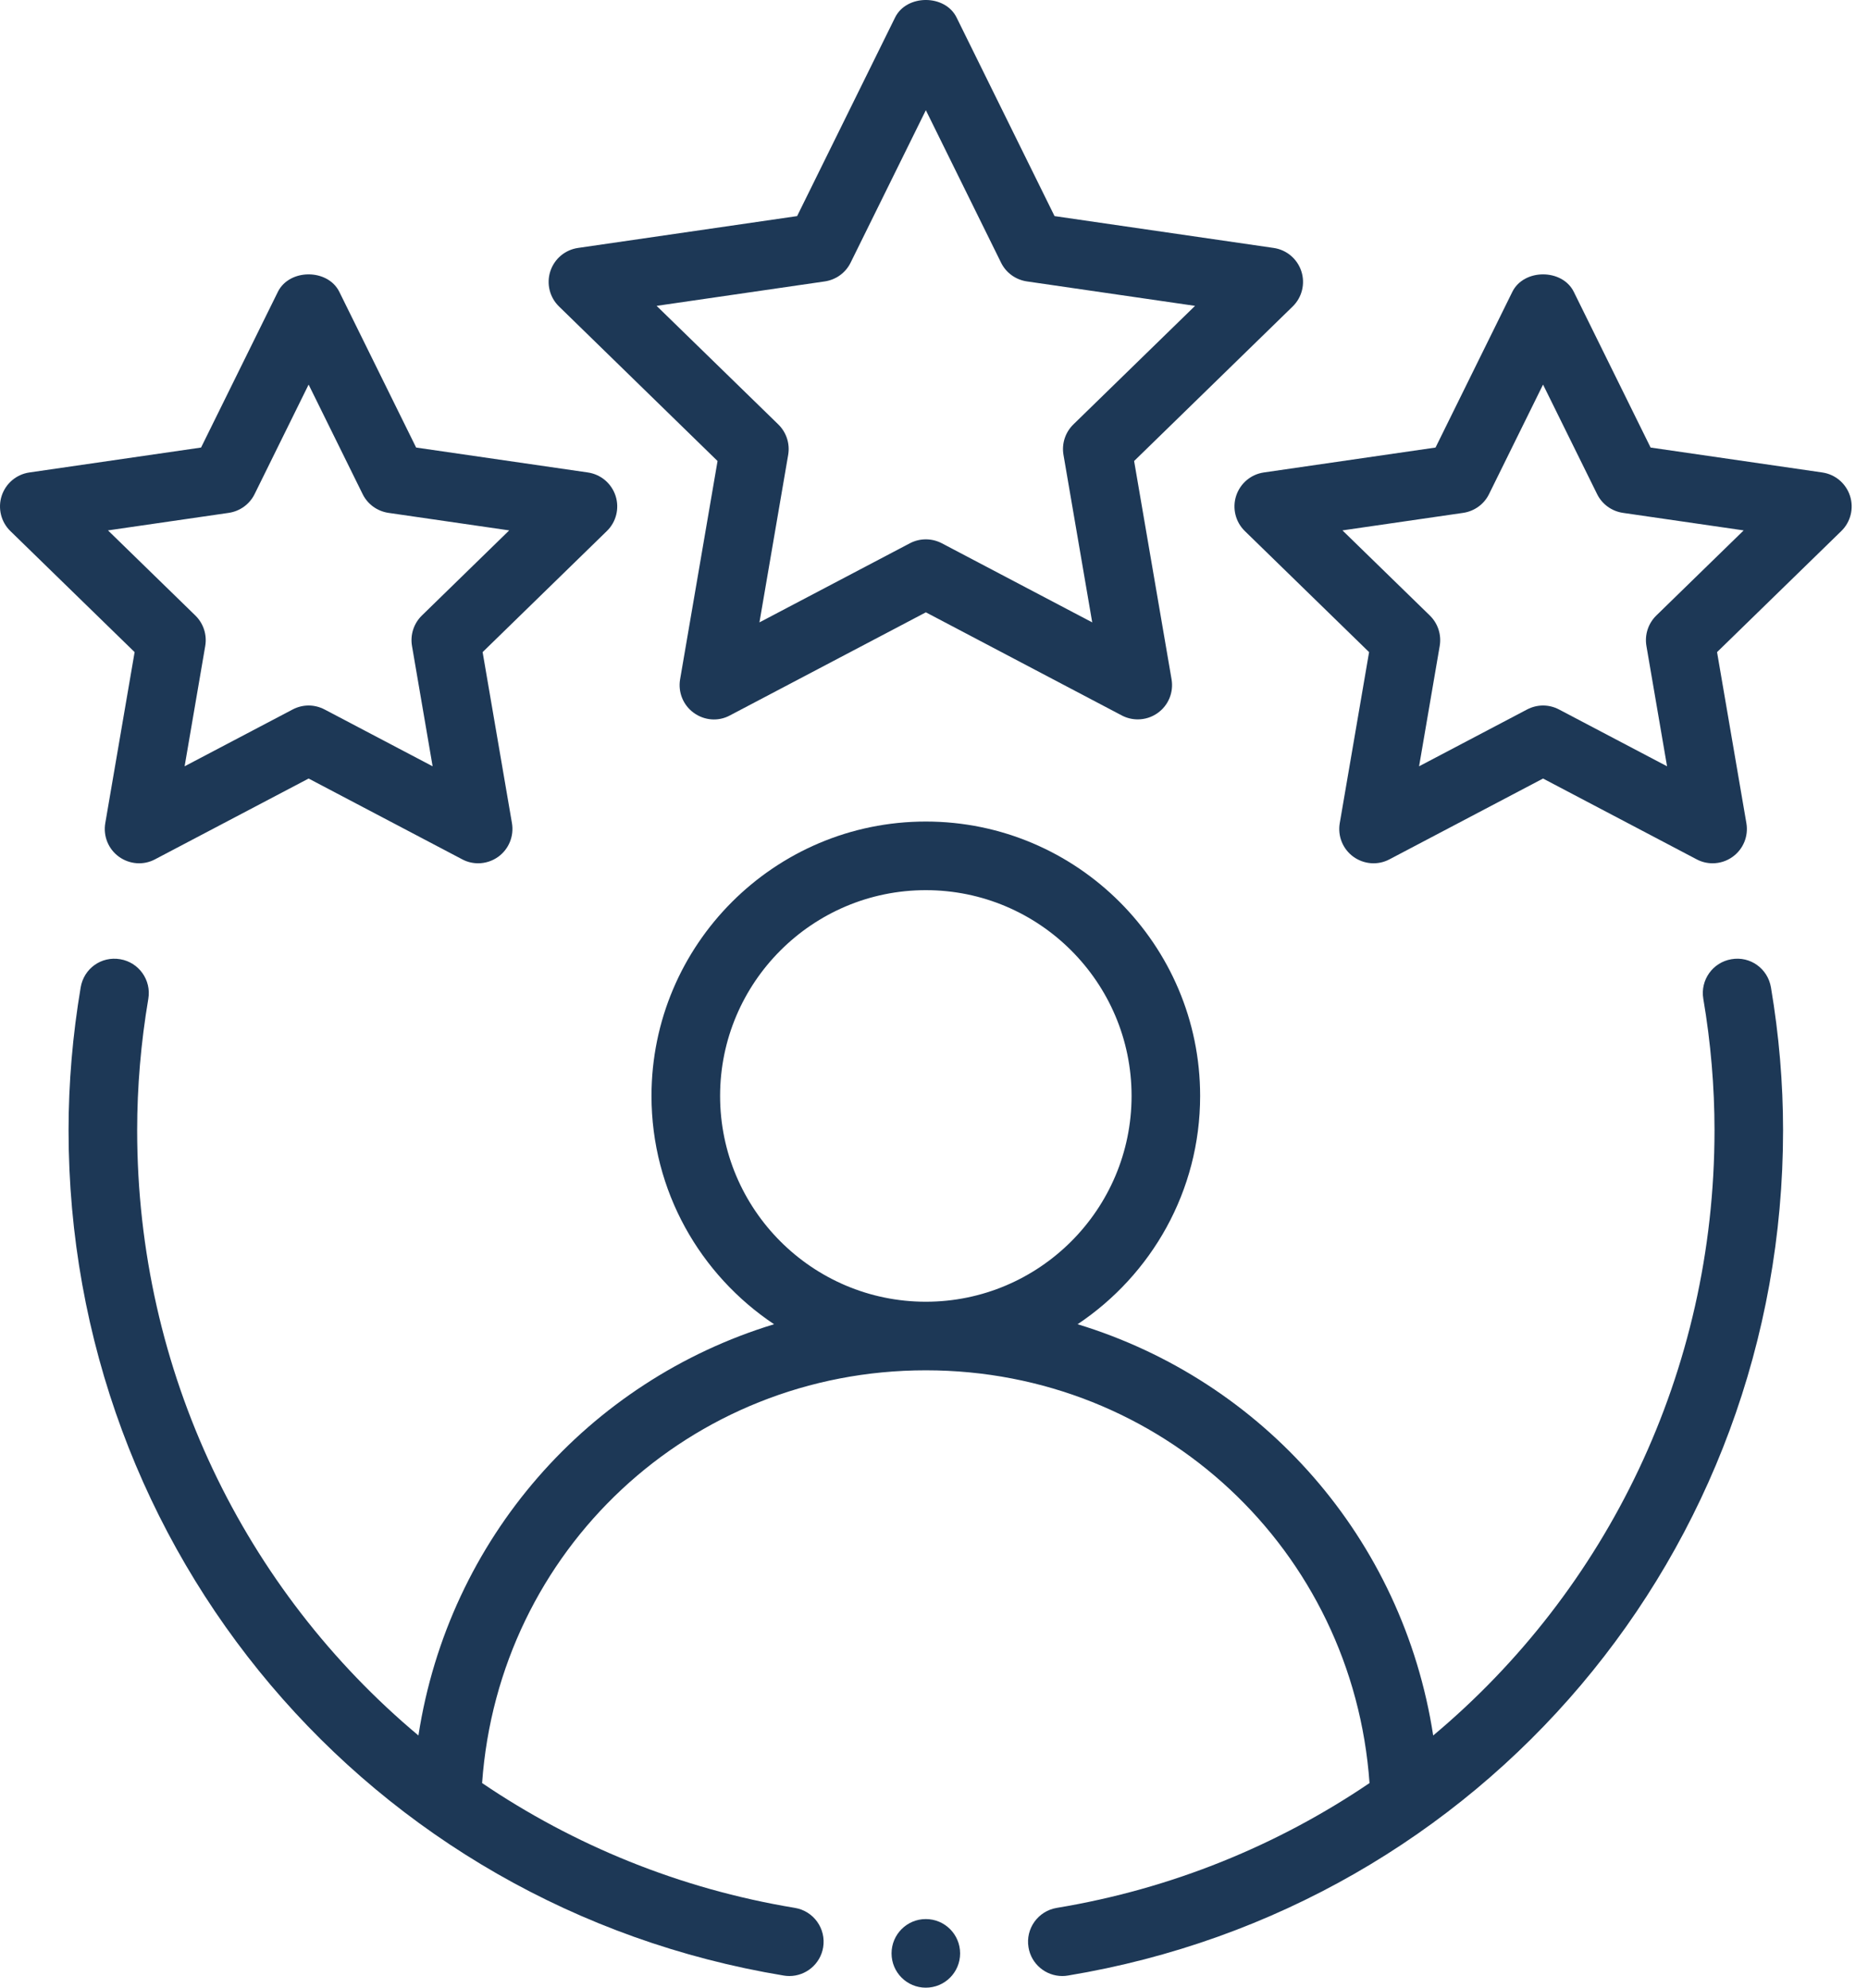
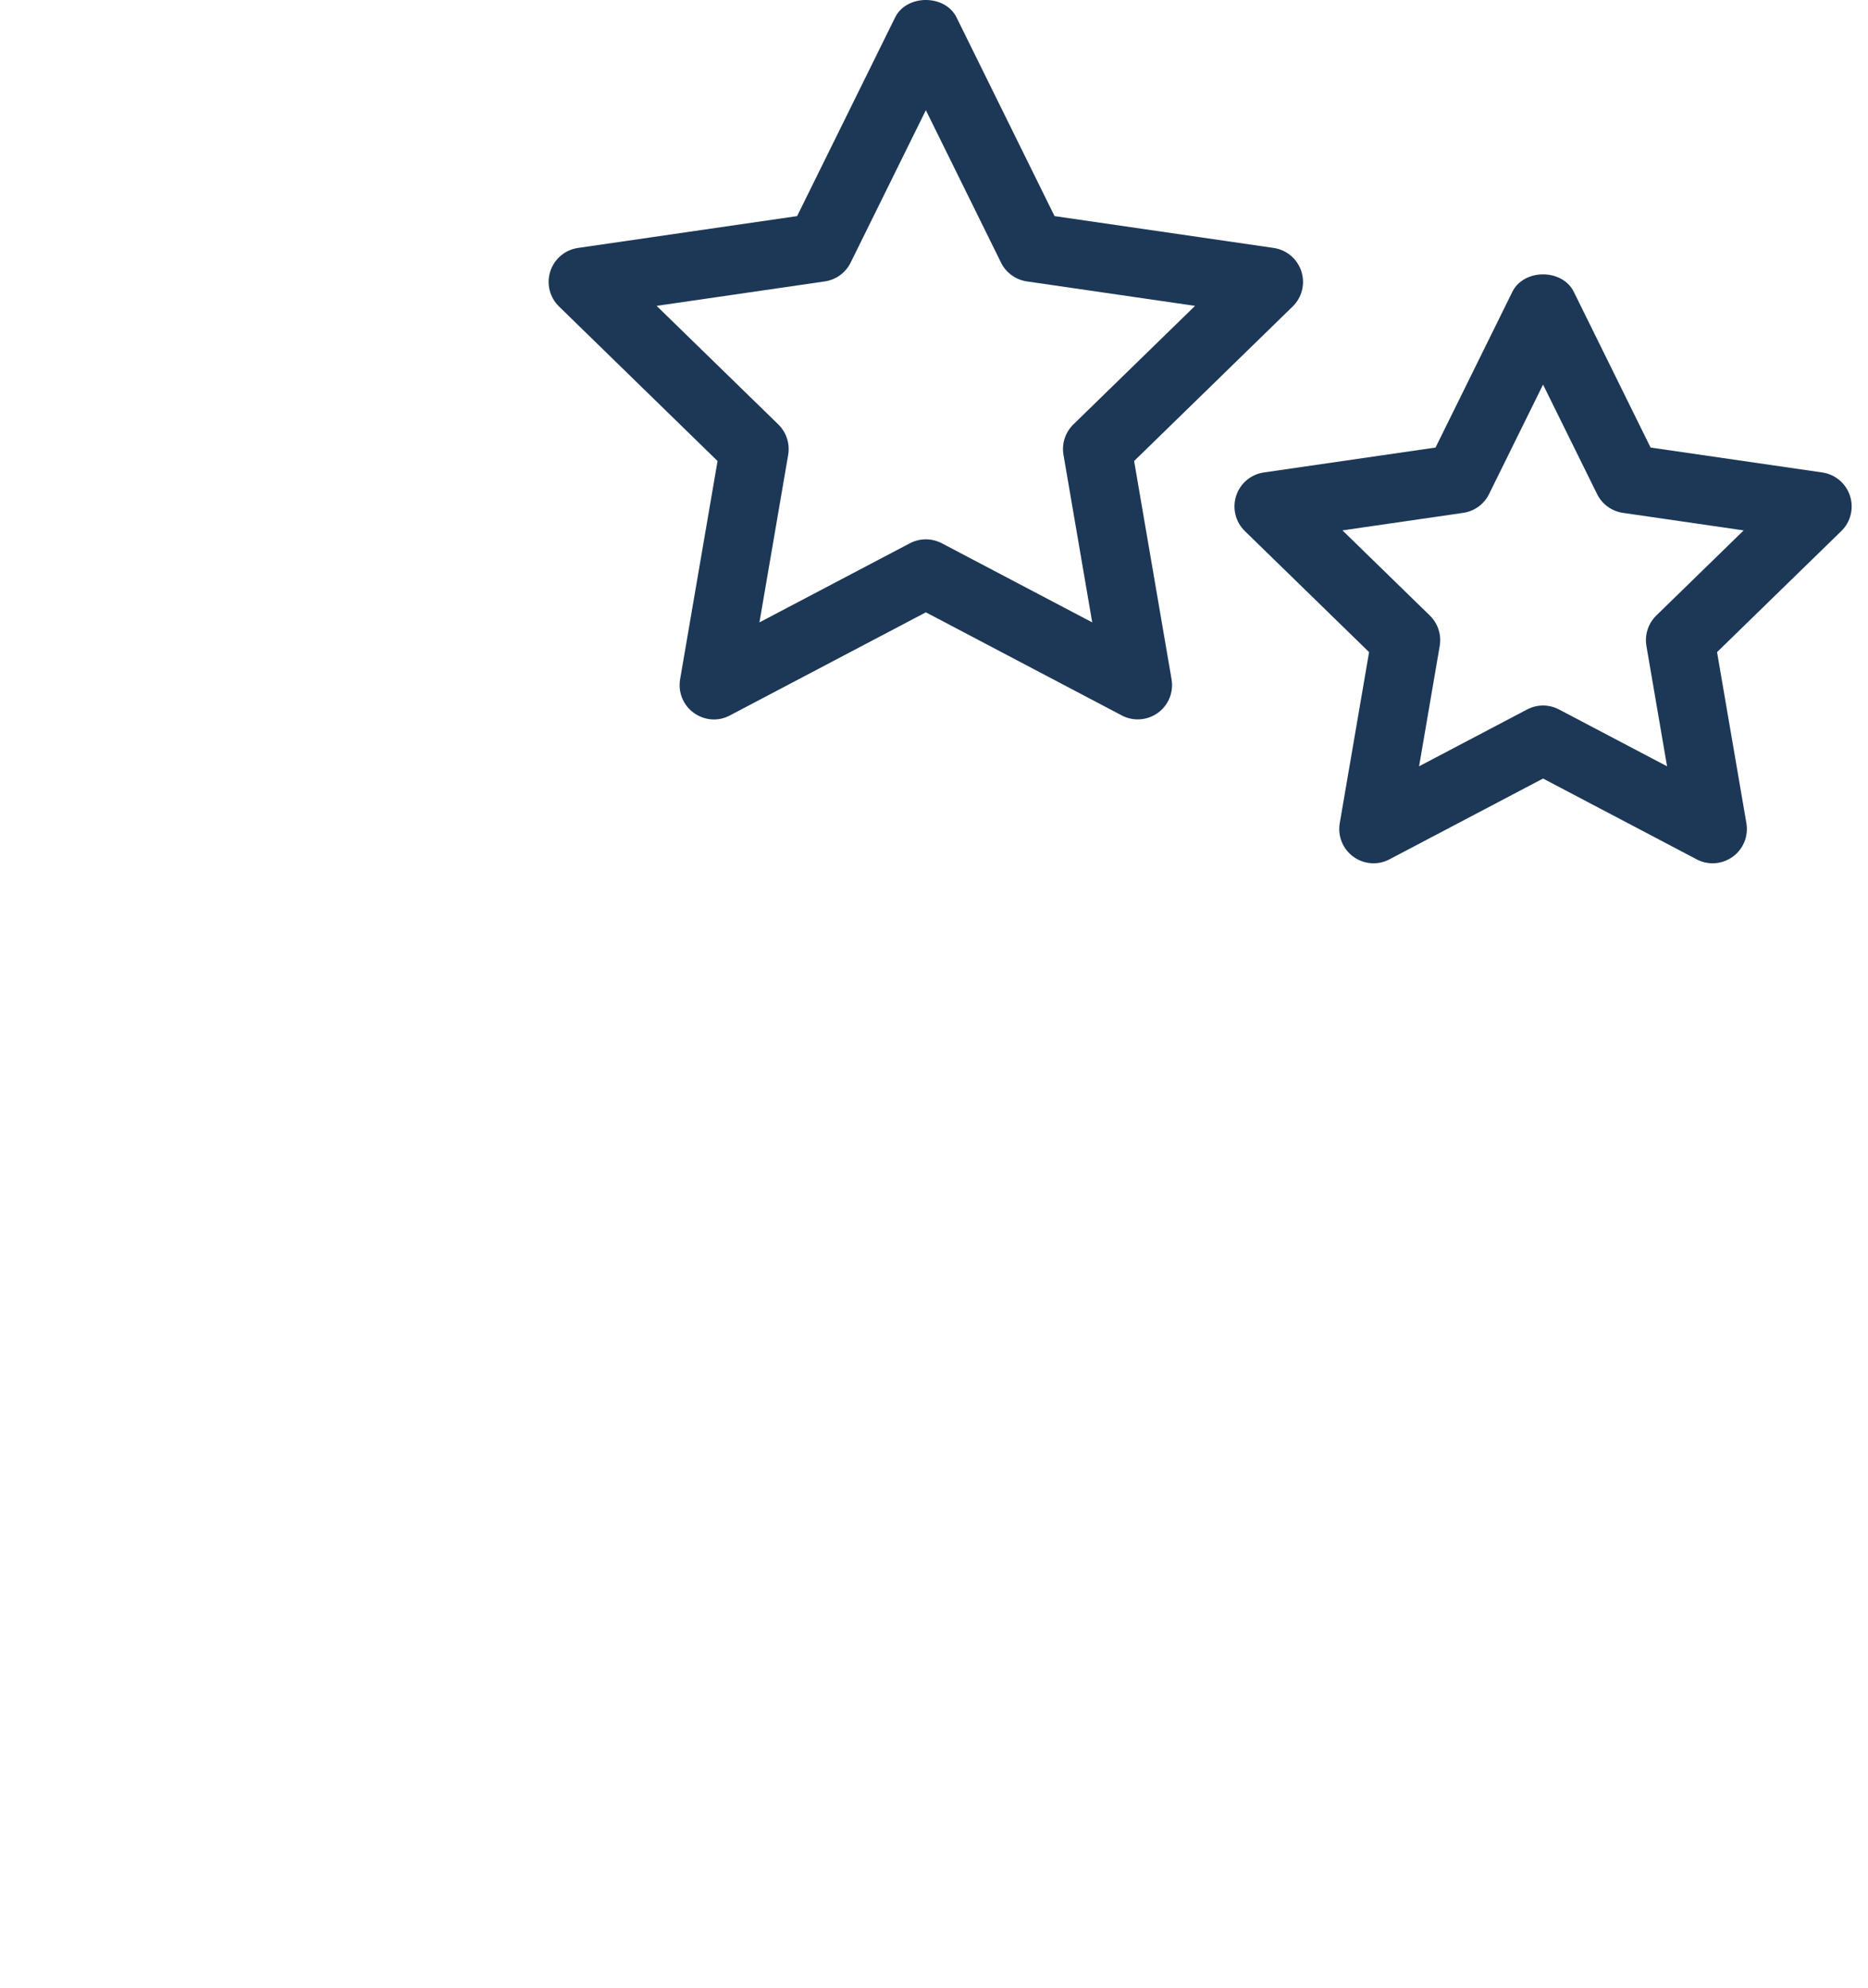
<svg xmlns="http://www.w3.org/2000/svg" fill="none" height="50" viewbox="0 0 47 50" width="47">
-   <path clip-rule="evenodd" d="M43.563 24.129C43.094 24.208 42.777 24.653 42.856 25.123C43.044 26.229 43.138 27.341 43.138 28.431C43.138 34.512 40.427 40.001 36.06 43.656C35.298 38.704 31.782 34.732 27.113 33.311C28.969 32.072 30.196 29.963 30.196 27.568C30.196 23.762 27.1 20.666 23.294 20.666C19.488 20.666 16.392 23.762 16.392 27.568C16.392 29.963 17.619 32.072 19.476 33.311C14.807 34.732 11.291 38.704 10.528 43.656C6.161 40.001 3.451 34.512 3.451 28.431C3.451 27.341 3.545 26.229 3.732 25.123C3.811 24.653 3.494 24.208 3.025 24.129C2.545 24.048 2.11 24.366 2.03 24.837C1.828 26.035 1.725 27.245 1.725 28.431C1.725 39.027 9.293 47.969 19.719 49.695C19.767 49.703 19.814 49.707 19.861 49.707C20.275 49.707 20.641 49.407 20.711 48.986C20.789 48.516 20.471 48.071 20.001 47.993C17.093 47.512 14.434 46.413 12.13 44.853C12.547 38.998 17.359 34.47 23.294 34.47C29.23 34.47 34.042 38.998 34.458 44.853C32.155 46.413 29.495 47.512 26.588 47.993C26.118 48.071 25.799 48.516 25.878 48.986C25.947 49.407 26.313 49.707 26.728 49.707C26.774 49.707 26.822 49.703 26.869 49.695C37.296 47.969 44.863 39.027 44.863 28.431C44.863 27.245 44.761 26.035 44.558 24.837C44.478 24.366 44.039 24.046 43.563 24.129ZM18.118 27.568C18.118 24.714 20.44 22.392 23.294 22.392C26.149 22.392 28.471 24.714 28.471 27.568C28.471 30.423 26.149 32.745 23.294 32.745C20.44 32.745 18.118 30.423 18.118 27.568Z" fill="#1D3856" fill-rule="evenodd" />
  <path clip-rule="evenodd" d="M32.743 6.825C32.641 6.511 32.371 6.284 32.046 6.237L26.533 5.436L24.068 0.44C23.778 -0.147 22.811 -0.147 22.521 0.44L20.056 5.436L14.543 6.237C14.218 6.284 13.948 6.511 13.846 6.825C13.745 7.136 13.829 7.48 14.065 7.709L18.054 11.597L17.112 17.087C17.056 17.412 17.189 17.739 17.455 17.931C17.722 18.125 18.073 18.154 18.364 17.997L23.295 15.403L28.225 17.997C28.352 18.064 28.49 18.096 28.627 18.096C28.806 18.096 28.983 18.041 29.134 17.931C29.4 17.739 29.533 17.412 29.477 17.087L28.535 11.597L32.525 7.709C32.76 7.48 32.844 7.136 32.743 6.825ZM27.006 10.677C26.803 10.876 26.71 11.16 26.758 11.442L27.481 15.656L23.697 13.666C23.57 13.6 23.433 13.567 23.295 13.567C23.156 13.567 23.019 13.6 22.893 13.666L19.108 15.656L19.831 11.442C19.879 11.16 19.786 10.876 19.583 10.677L16.521 7.694L20.753 7.079C21.034 7.037 21.277 6.862 21.402 6.607L23.295 2.772L25.187 6.607C25.312 6.862 25.555 7.037 25.837 7.079L30.068 7.694L27.006 10.677Z" fill="#1D3856" fill-rule="evenodd" />
-   <path clip-rule="evenodd" d="M2.649 20.706C2.593 21.032 2.726 21.358 2.992 21.551C3.26 21.744 3.612 21.771 3.901 21.616L7.765 19.584L11.629 21.616C11.755 21.684 11.893 21.716 12.031 21.716C12.209 21.716 12.387 21.66 12.538 21.551C12.803 21.358 12.936 21.032 12.881 20.706L12.143 16.404L15.269 13.358C15.505 13.129 15.589 12.785 15.488 12.473C15.386 12.16 15.116 11.932 14.791 11.885L10.47 11.258L8.538 7.342C8.248 6.755 7.281 6.755 6.991 7.342L5.059 11.258L0.739 11.885C0.414 11.932 0.144 12.16 0.042 12.473C-0.059 12.785 0.025 13.129 0.26 13.358L3.387 16.404L2.649 20.706ZM2.717 13.342L5.756 12.901C6.038 12.859 6.28 12.684 6.406 12.429L7.765 9.674L9.124 12.429C9.249 12.684 9.492 12.859 9.773 12.901L12.812 13.342L10.614 15.484C10.411 15.683 10.318 15.968 10.366 16.249L10.885 19.276L8.167 17.847C8.04 17.781 7.903 17.747 7.765 17.747C7.627 17.747 7.489 17.781 7.363 17.847L4.645 19.276L5.164 16.249C5.212 15.968 5.119 15.683 4.916 15.484L2.717 13.342Z" fill="#1D3856" fill-rule="evenodd" />
  <path clip-rule="evenodd" d="M45.85 11.885L41.53 11.258L39.598 7.342C39.308 6.755 38.341 6.755 38.051 7.342L36.119 11.258L31.798 11.885C31.473 11.932 31.204 12.16 31.102 12.473C31.001 12.785 31.085 13.129 31.32 13.358L34.447 16.404L33.709 20.706C33.653 21.032 33.786 21.358 34.051 21.551C34.319 21.744 34.67 21.771 34.961 21.616L38.824 19.584L42.688 21.616C42.815 21.684 42.953 21.716 43.09 21.716C43.269 21.716 43.447 21.66 43.597 21.551C43.863 21.358 43.996 21.032 43.94 20.706L43.202 16.404L46.329 13.358C46.564 13.129 46.648 12.785 46.547 12.473C46.445 12.16 46.176 11.932 45.85 11.885ZM41.673 15.484C41.47 15.683 41.377 15.968 41.425 16.249L41.944 19.276L39.226 17.847C39.1 17.781 38.963 17.747 38.824 17.747C38.686 17.747 38.549 17.781 38.422 17.847L35.705 19.276L36.224 16.249C36.272 15.968 36.179 15.683 35.976 15.484L33.777 13.342L36.816 12.901C37.097 12.859 37.34 12.684 37.465 12.429L38.824 9.674L40.184 12.429C40.309 12.684 40.552 12.859 40.833 12.901L43.872 13.342L41.673 15.484Z" fill="#1D3856" fill-rule="evenodd" />
-   <path d="M23.294 50C23.771 50 24.157 49.614 24.157 49.137C24.157 48.661 23.771 48.274 23.294 48.274C22.818 48.274 22.432 48.661 22.432 49.137C22.432 49.614 22.818 50 23.294 50Z" fill="#1D3856" />
</svg>